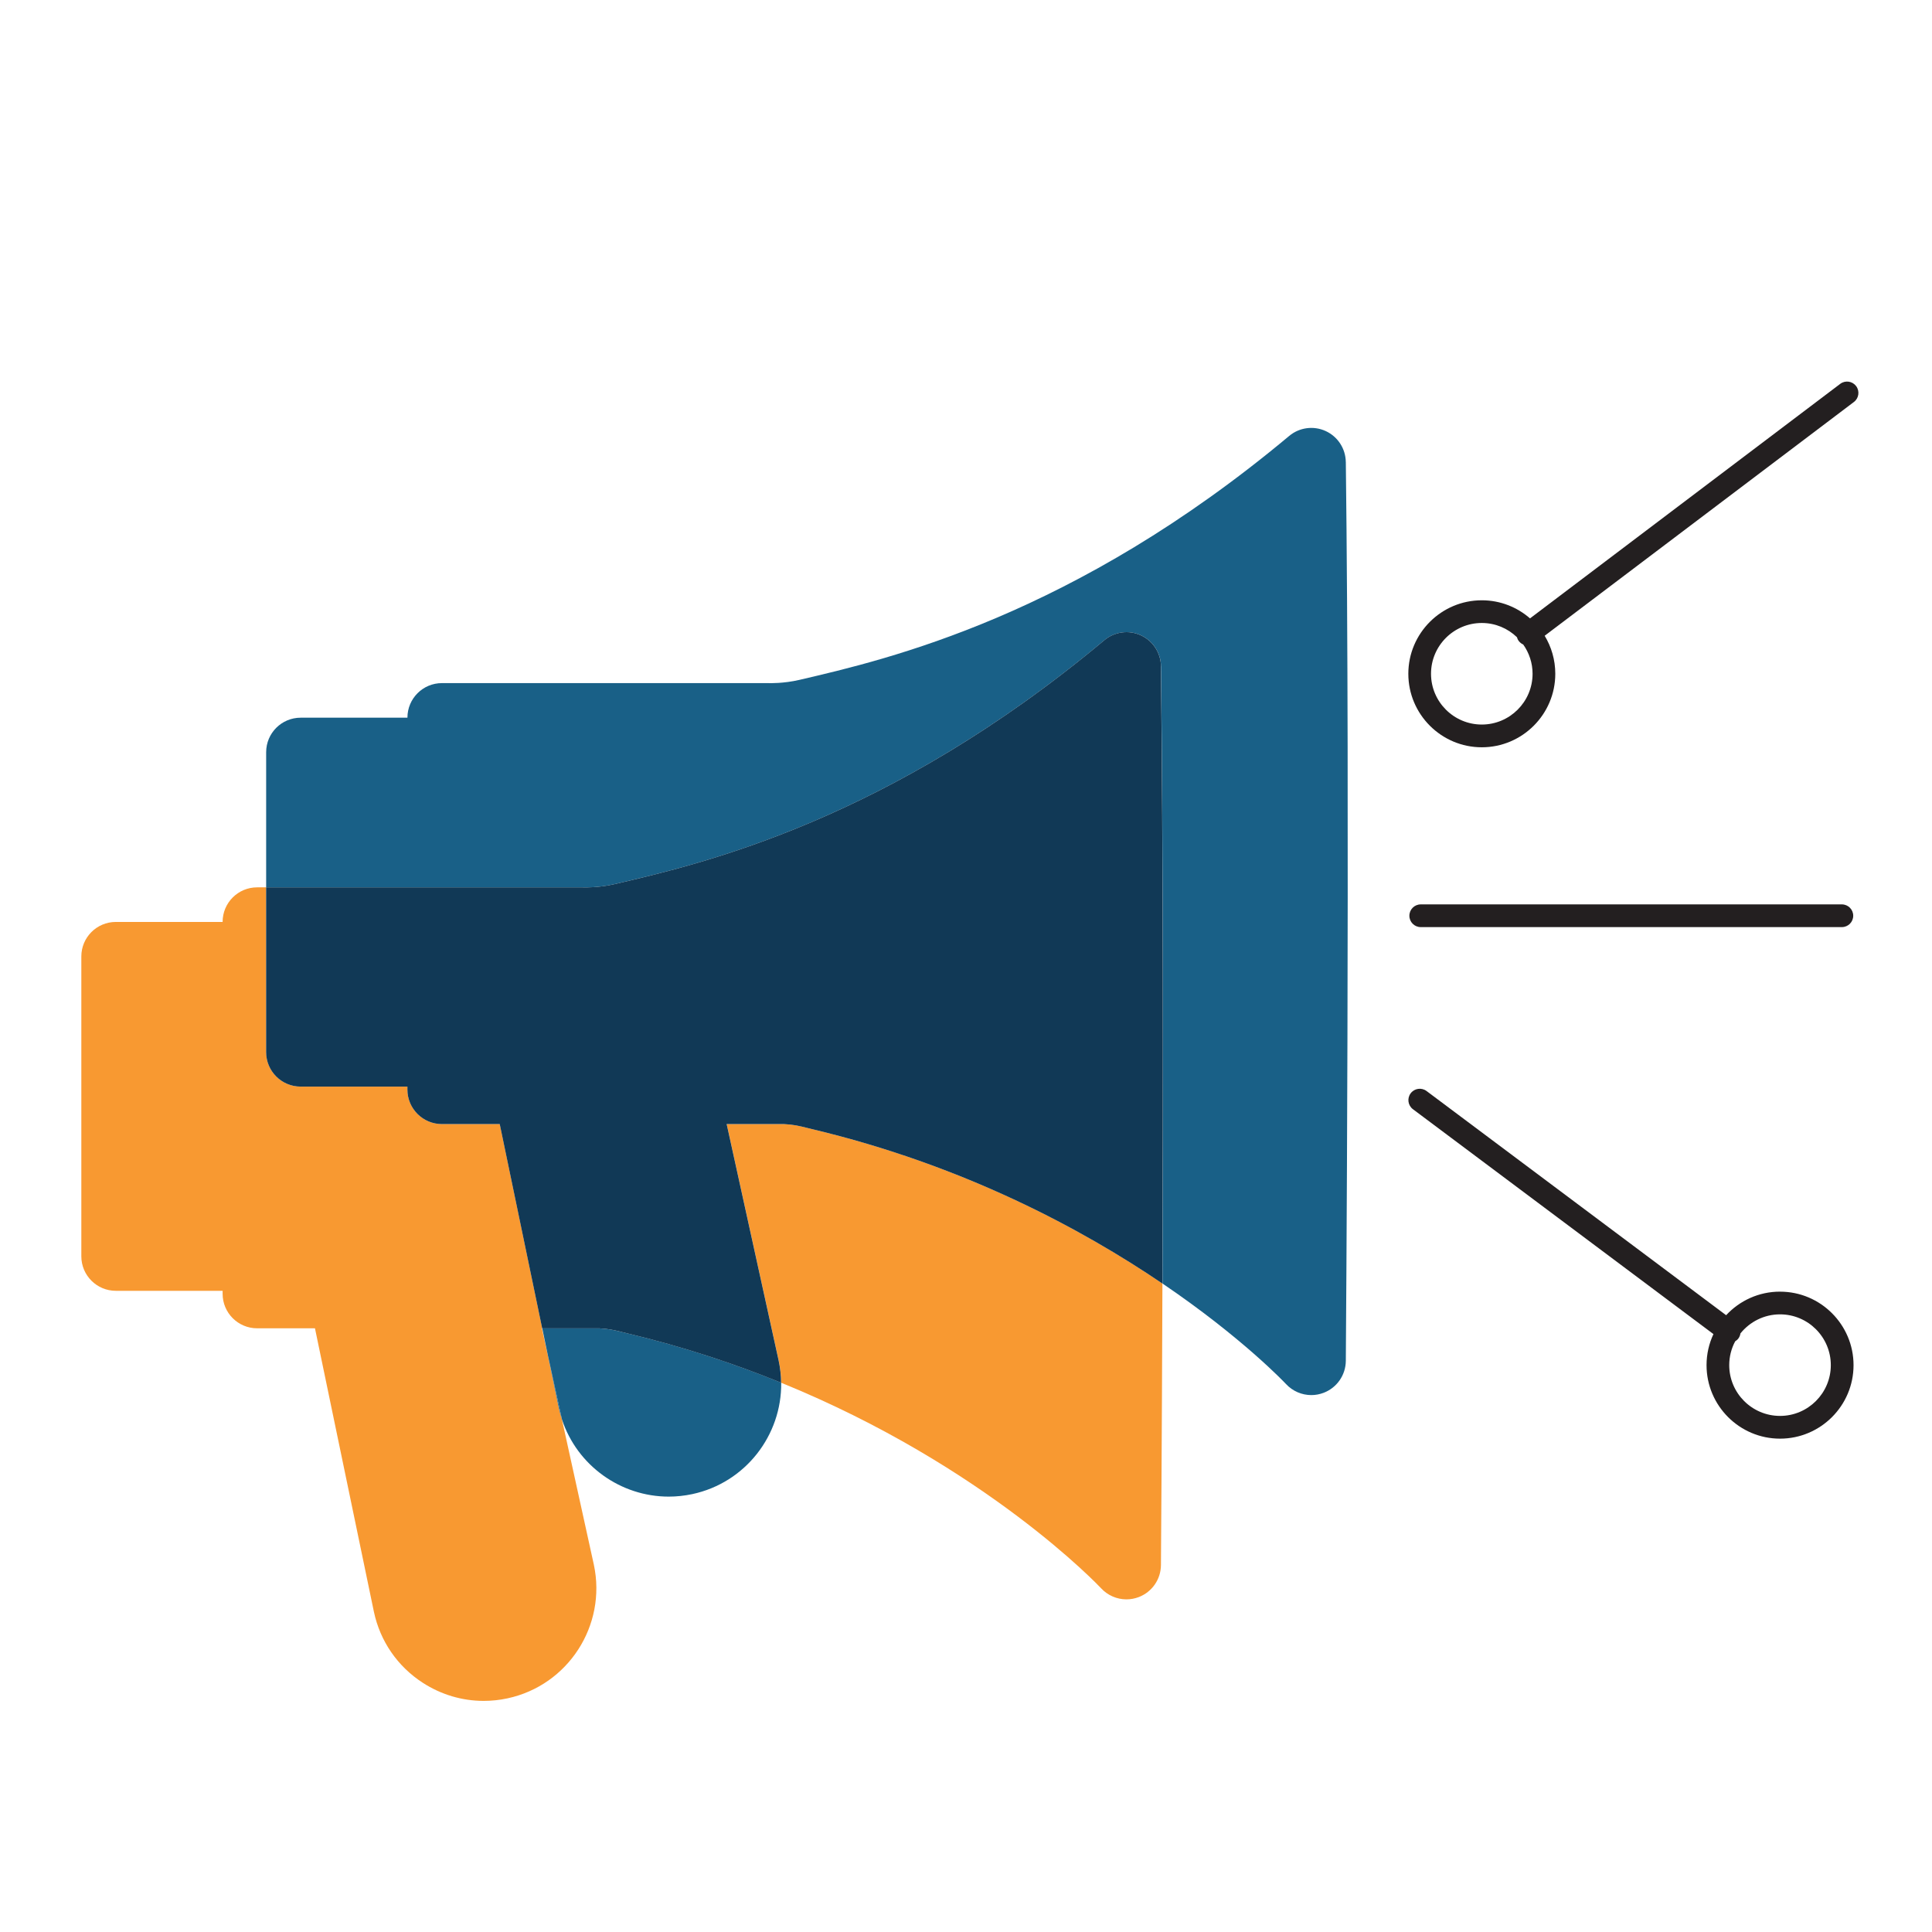
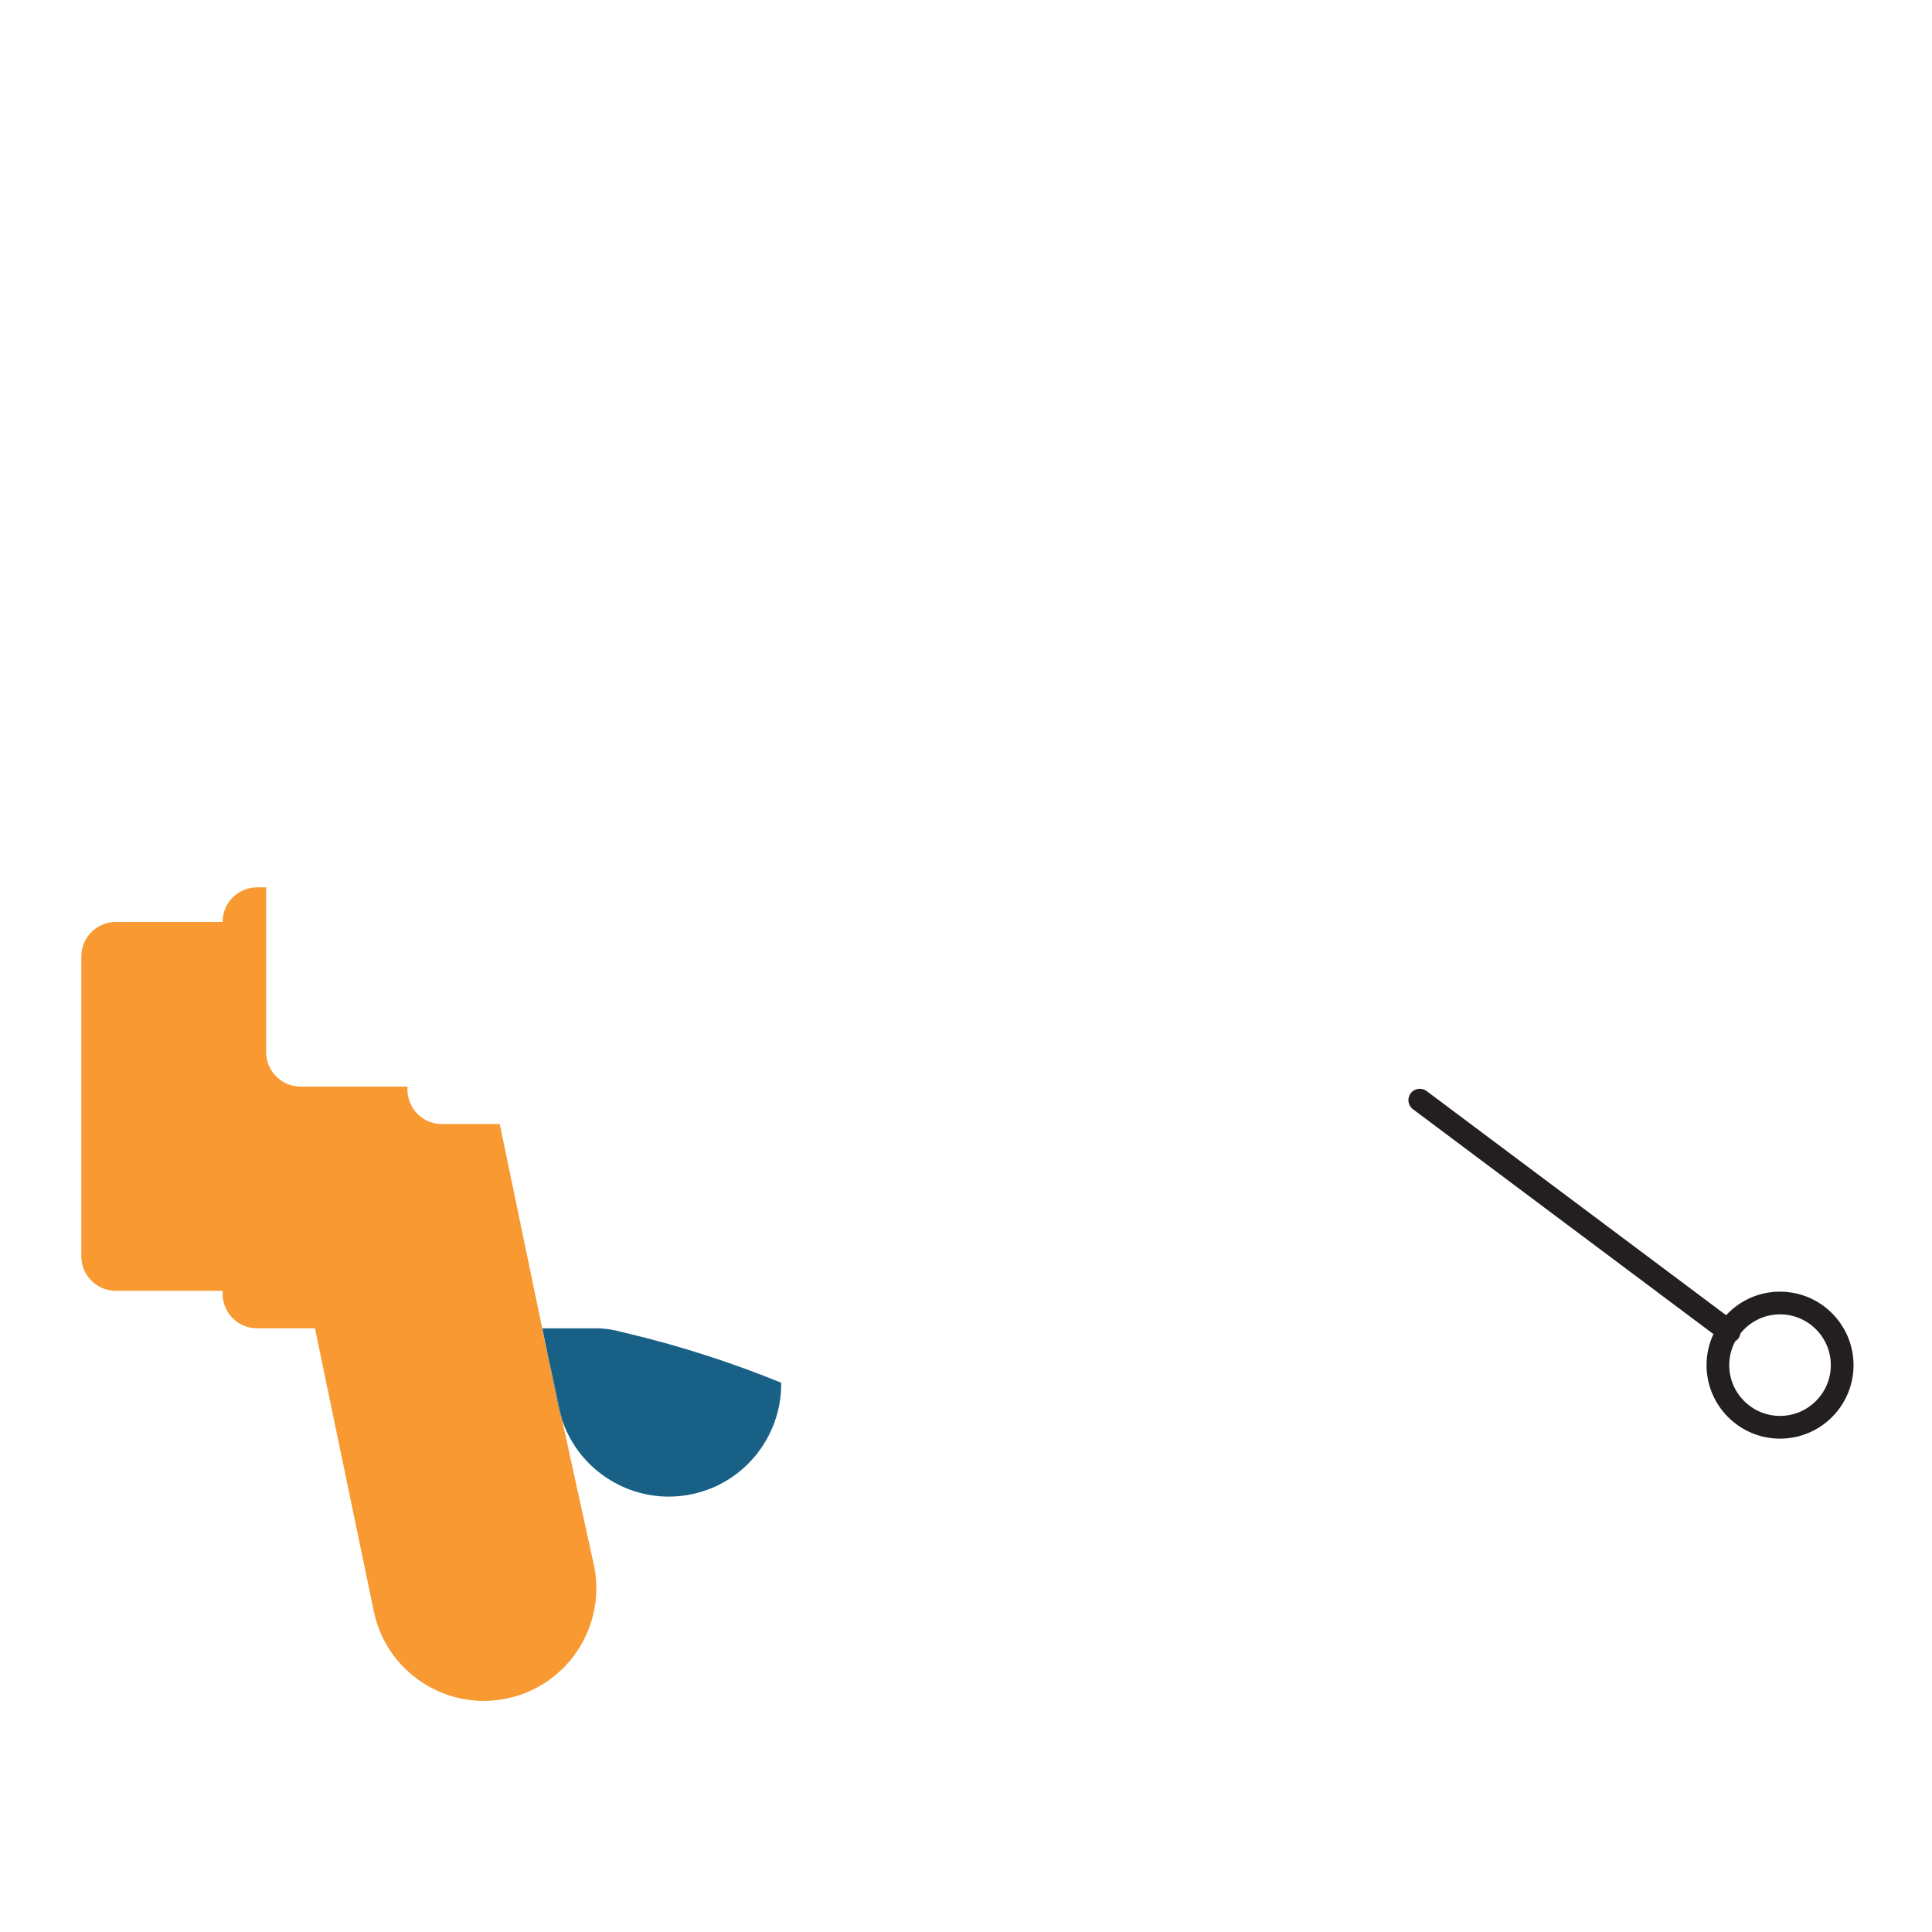
<svg xmlns="http://www.w3.org/2000/svg" id="Layer_2" data-name="Layer 2" viewBox="0 0 680.31 680.31">
  <defs>
    <style>
      .cls-1 {
        fill: none;
      }

      .cls-1, .cls-2, .cls-3, .cls-4, .cls-5 {
        stroke-width: 0px;
      }

      .cls-2 {
        fill: #196087;
      }

      .cls-3 {
        fill: #113956;
      }

      .cls-4 {
        fill: #231f20;
      }

      .cls-5 {
        fill: #f89931;
      }
    </style>
  </defs>
  <g>
    <polygon class="cls-1" points="192.88 477.1 190.93 467.74 190.82 467.74 192.88 477.1" />
    <path class="cls-5" d="M192.88,477.1l-2.06-9.36h.11l-14.95-71.92h-20.36c-6.71,0-12.15-5.44-12.15-12.15v-1.05h-37.6c-6.71,0-12.15-5.44-12.15-12.15v-58.01h-3.18c-6.71,0-12.15,5.44-12.15,12.15v.03h-37.6c-6.71,0-12.15,5.44-12.15,12.15v105.59c0,6.71,5.44,12.15,12.15,12.15h37.6v1.05c0,6.71,5.44,12.15,12.15,12.15h20.37l20.76,99.86c2.21,10.35,8.32,19.21,17.2,24.96,6.49,4.2,13.89,6.38,21.45,6.38,2.78,0,5.58-.29,8.36-.89,21.36-4.57,35.02-25.66,30.43-47.08l-11.24-51.15c-.44-1.34-.83-2.72-1.13-4.14l-3.86-18.58Z" />
-     <path class="cls-5" d="M285.88,397.57c-.62-.15-1.22-.3-1.82-.45-2.49-.62-4.48-1.12-7.93-1.3h-20.23l18.29,83.22c.56,2.63.85,5.26.88,7.86,72.14,29.38,112.18,71.86,112.65,72.37,2.35,2.54,5.6,3.91,8.93,3.91,1.47,0,2.95-.27,4.38-.82,4.65-1.8,7.73-6.25,7.77-11.24,0-.89.33-42.58.52-99.15-28.4-19.28-70.13-41.72-123.45-54.4,0,0,0,0,0,0Z" />
    <path class="cls-2" d="M220.81,469.49c-.61-.15-1.21-.3-1.82-.45-2.49-.62-4.48-1.12-7.93-1.3h-20.12l1.95,9.36,4.99,22.71c5.37,16.3,20.71,27.19,37.6,27.19,2.74,0,5.51-.29,8.29-.88,18.73-4.01,31.54-20.72,31.31-39.23-16.45-6.7-34.56-12.72-54.26-17.41,0,0,0,0,0,0Z" />
-     <path class="cls-2" d="M473.89,162.68c-.06-4.69-2.81-8.93-7.07-10.89-4.26-1.96-9.27-1.29-12.87,1.72-75.86,63.43-141.15,78.61-172.53,85.91-5.58,1.3-10.57,1.13-10.58,1.13-.19,0-.38-.01-.57-.01h-114.65c-6.71,0-12.15,5.44-12.15,12.15v.03h-37.6c-6.71,0-12.15,5.44-12.15,12.15v47.59h111.48c.19,0,.38,0,.57.01,0,0,5,.17,10.58-1.13,31.38-7.3,96.67-22.49,172.53-85.91,3.6-3.01,8.61-3.68,12.87-1.72,4.26,1.96,7.02,6.2,7.07,10.89.81,65.41.75,151.49.53,217.37,28.12,19.08,43.18,35.06,43.47,35.37,2.35,2.54,5.6,3.91,8.93,3.91,1.47,0,2.95-.27,4.38-.82,4.65-1.8,7.73-6.25,7.77-11.24.01-1.94,1.51-194.95,0-316.52Z" />
    <path class="cls-2" d="M196.74,495.68c.3,1.41.69,2.79,1.13,4.14l-4.99-22.71,3.86,18.58Z" />
-     <path class="cls-3" d="M408.81,234.6c-.06-4.69-2.81-8.93-7.07-10.89-4.26-1.96-9.27-1.29-12.87,1.72-75.86,63.42-141.15,78.61-172.53,85.91-5.58,1.3-10.57,1.13-10.58,1.13-.19,0-.38-.01-.57-.01h-111.48v58.01c0,6.71,5.44,12.15,12.15,12.15h37.6v1.05c0,6.71,5.44,12.15,12.15,12.15h20.36l14.95,71.92h20.12c3.46.18,5.44.68,7.93,1.3.6.15,1.2.3,1.82.45,0,0,0,0,0,0,19.7,4.69,37.81,10.71,54.26,17.41-.03-2.59-.32-5.22-.88-7.86l-18.29-83.22h20.23c3.46.18,5.44.68,7.93,1.3.6.15,1.2.3,1.82.45,0,0,0,0,0,0,53.31,12.68,95.04,35.13,123.45,54.4.23-65.88.29-151.97-.53-217.37Z" />
  </g>
  <g>
-     <path class="cls-4" d="M500.28,318.46c-2.21,0-4,1.79-4,4s1.79,4,4,4h148.29c2.21,0,4-1.79,4-4s-1.79-4-4-4h-148.29Z" />
    <path class="cls-4" d="M626.79,454.82c-7.49,0-14.24,3.2-18.97,8.3l-105.49-78.94c-1.77-1.32-4.28-.96-5.6.81-1.32,1.77-.96,4.28.81,5.6l105.81,79.18c-1.56,3.33-2.43,7.03-2.43,10.94,0,14.27,11.61,25.88,25.88,25.88s25.88-11.61,25.88-25.88-11.61-25.88-25.88-25.88ZM626.79,498.58c-9.86,0-17.88-8.02-17.88-17.88,0-3.03.76-5.89,2.1-8.39.41-.26.8-.57,1.11-.98.41-.55.64-1.17.74-1.8,3.28-4.08,8.31-6.71,13.94-6.71,9.86,0,17.88,8.02,17.88,17.88s-8.02,17.88-17.88,17.88Z" />
-     <path class="cls-4" d="M521.78,263.14c14.27,0,25.88-11.61,25.88-25.88,0-4.9-1.37-9.48-3.74-13.39l108.89-82.32c1.76-1.33,2.11-3.84.78-5.6-1.33-1.76-3.84-2.11-5.6-.78l-109.23,82.58c-4.55-3.96-10.48-6.37-16.97-6.37-14.27,0-25.88,11.61-25.88,25.88s11.61,25.88,25.88,25.88ZM521.78,219.37c4.8,0,9.16,1.91,12.37,5,.13.48.34.94.66,1.35.42.56.96.96,1.56,1.23,2.06,2.92,3.29,6.46,3.29,10.3,0,9.86-8.02,17.88-17.88,17.88s-17.88-8.02-17.88-17.88,8.02-17.88,17.88-17.88Z" />
  </g>
</svg>